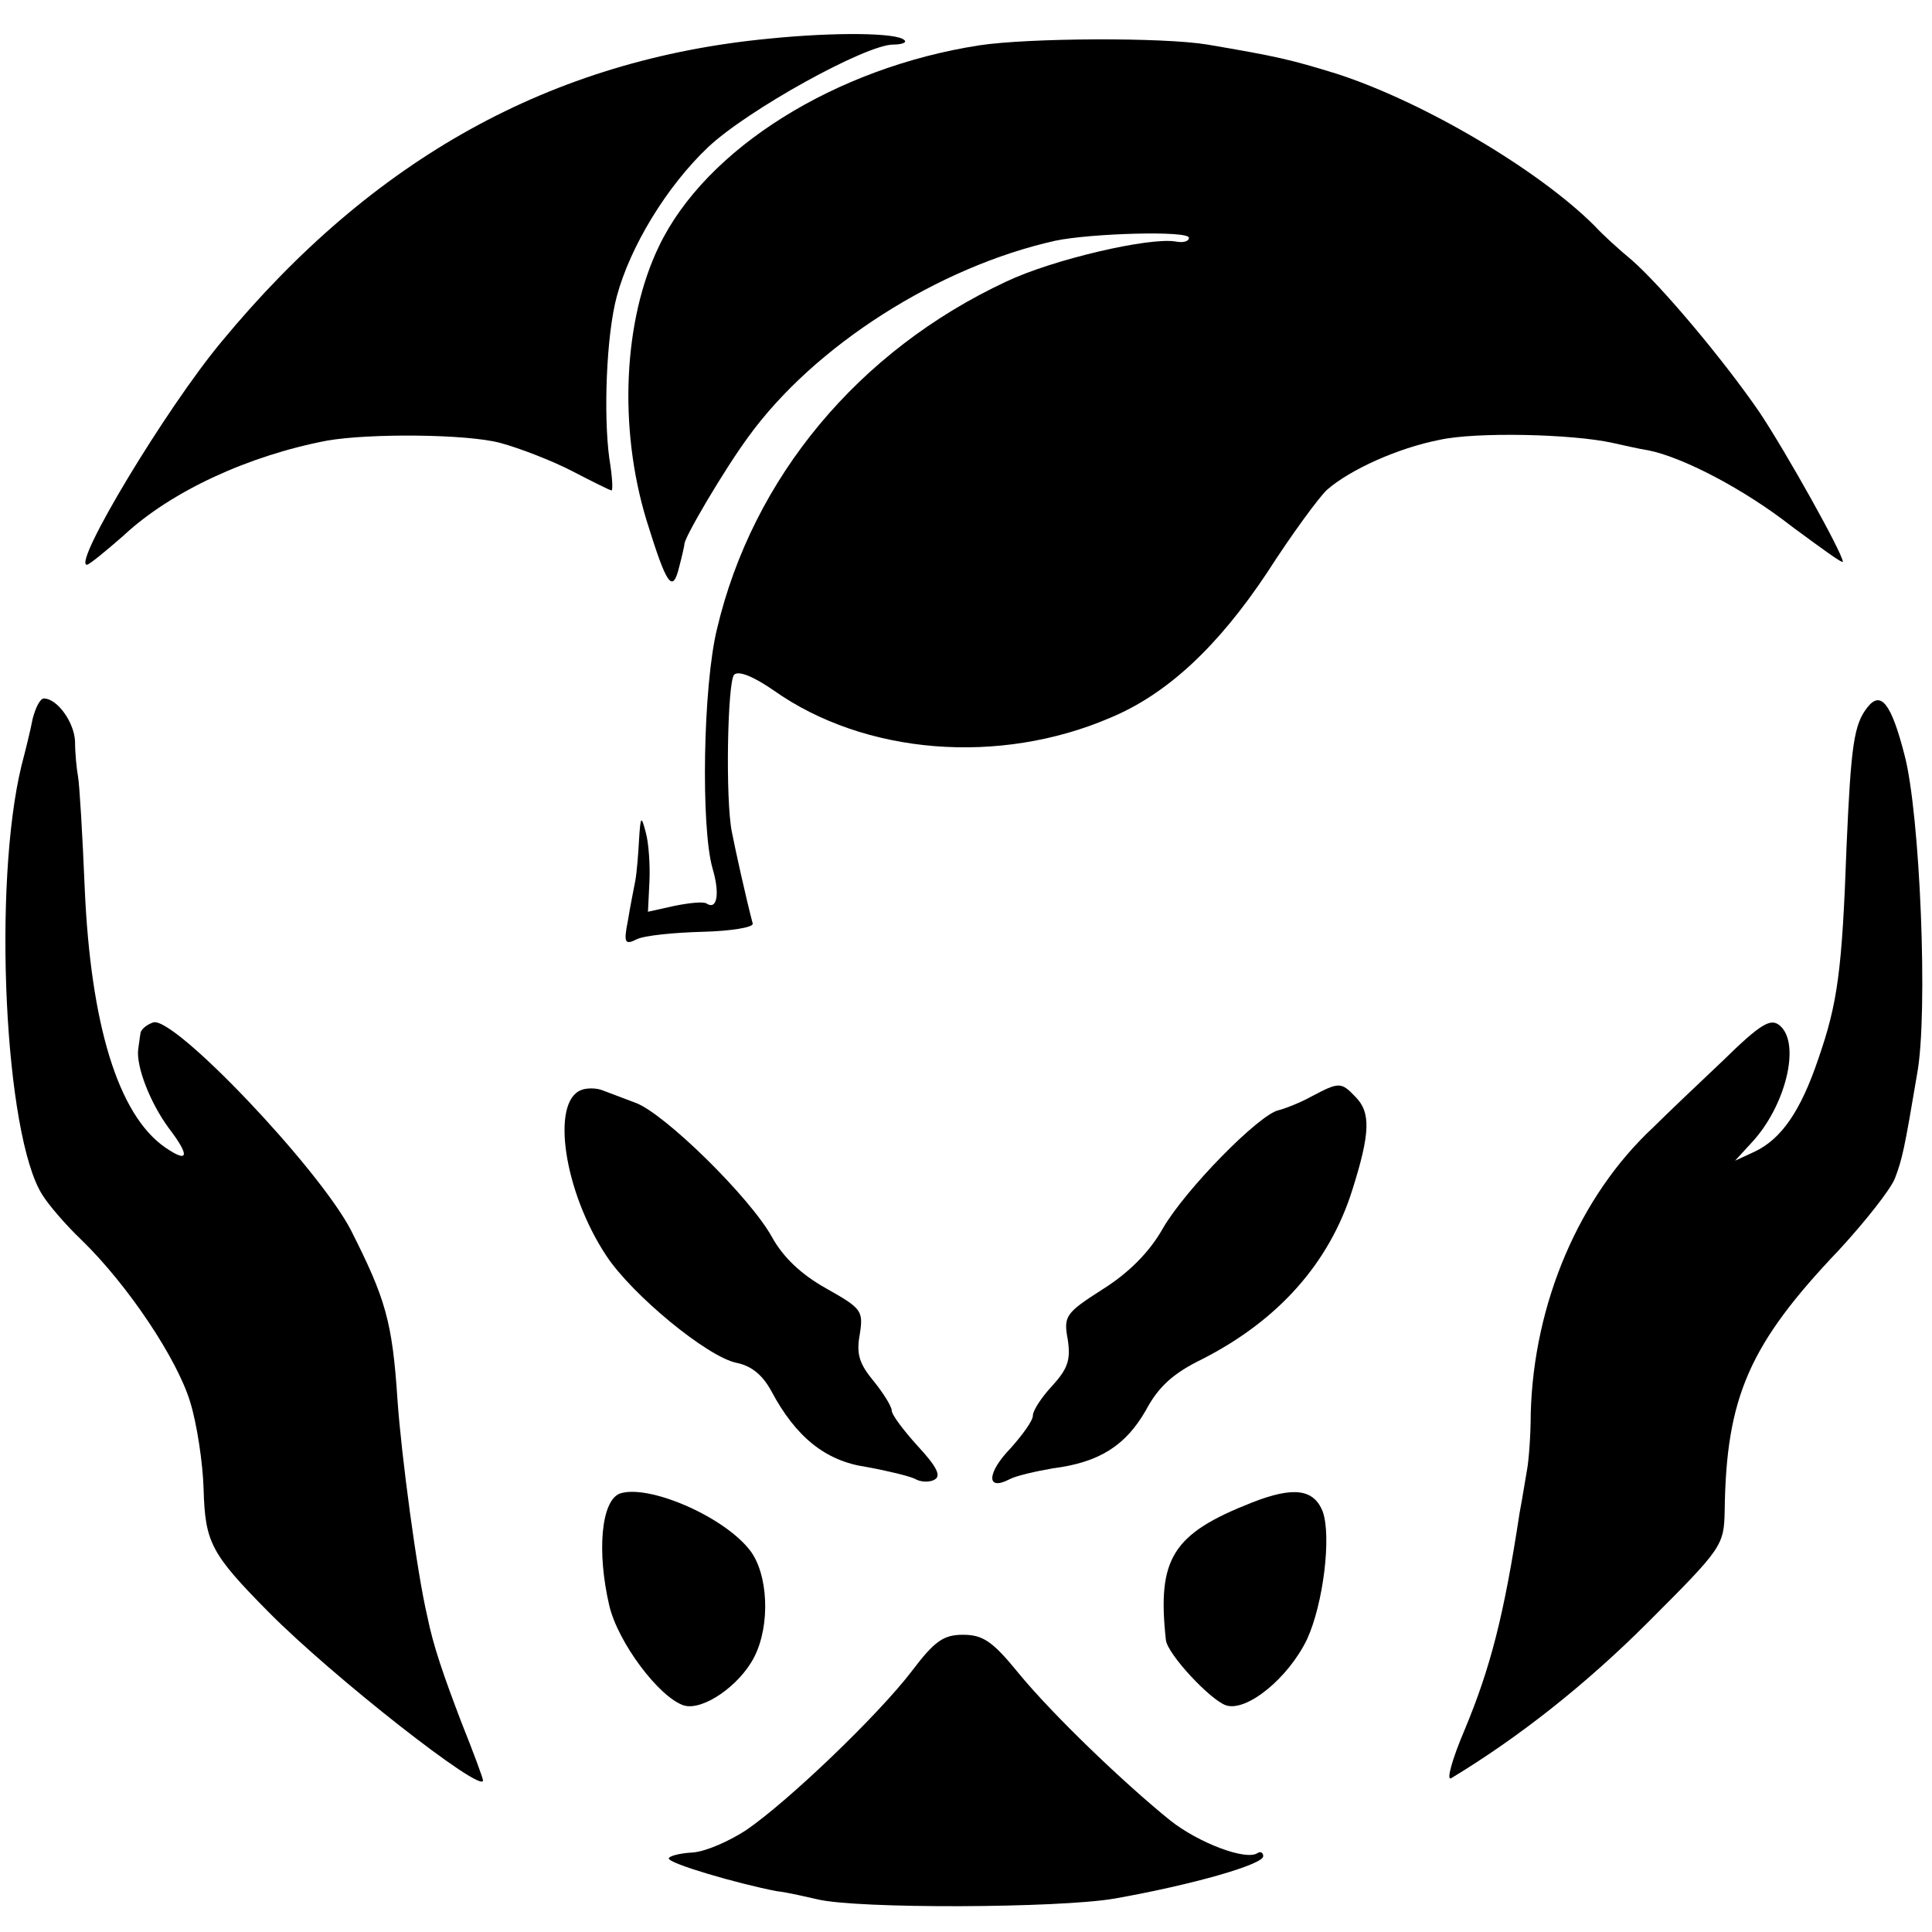
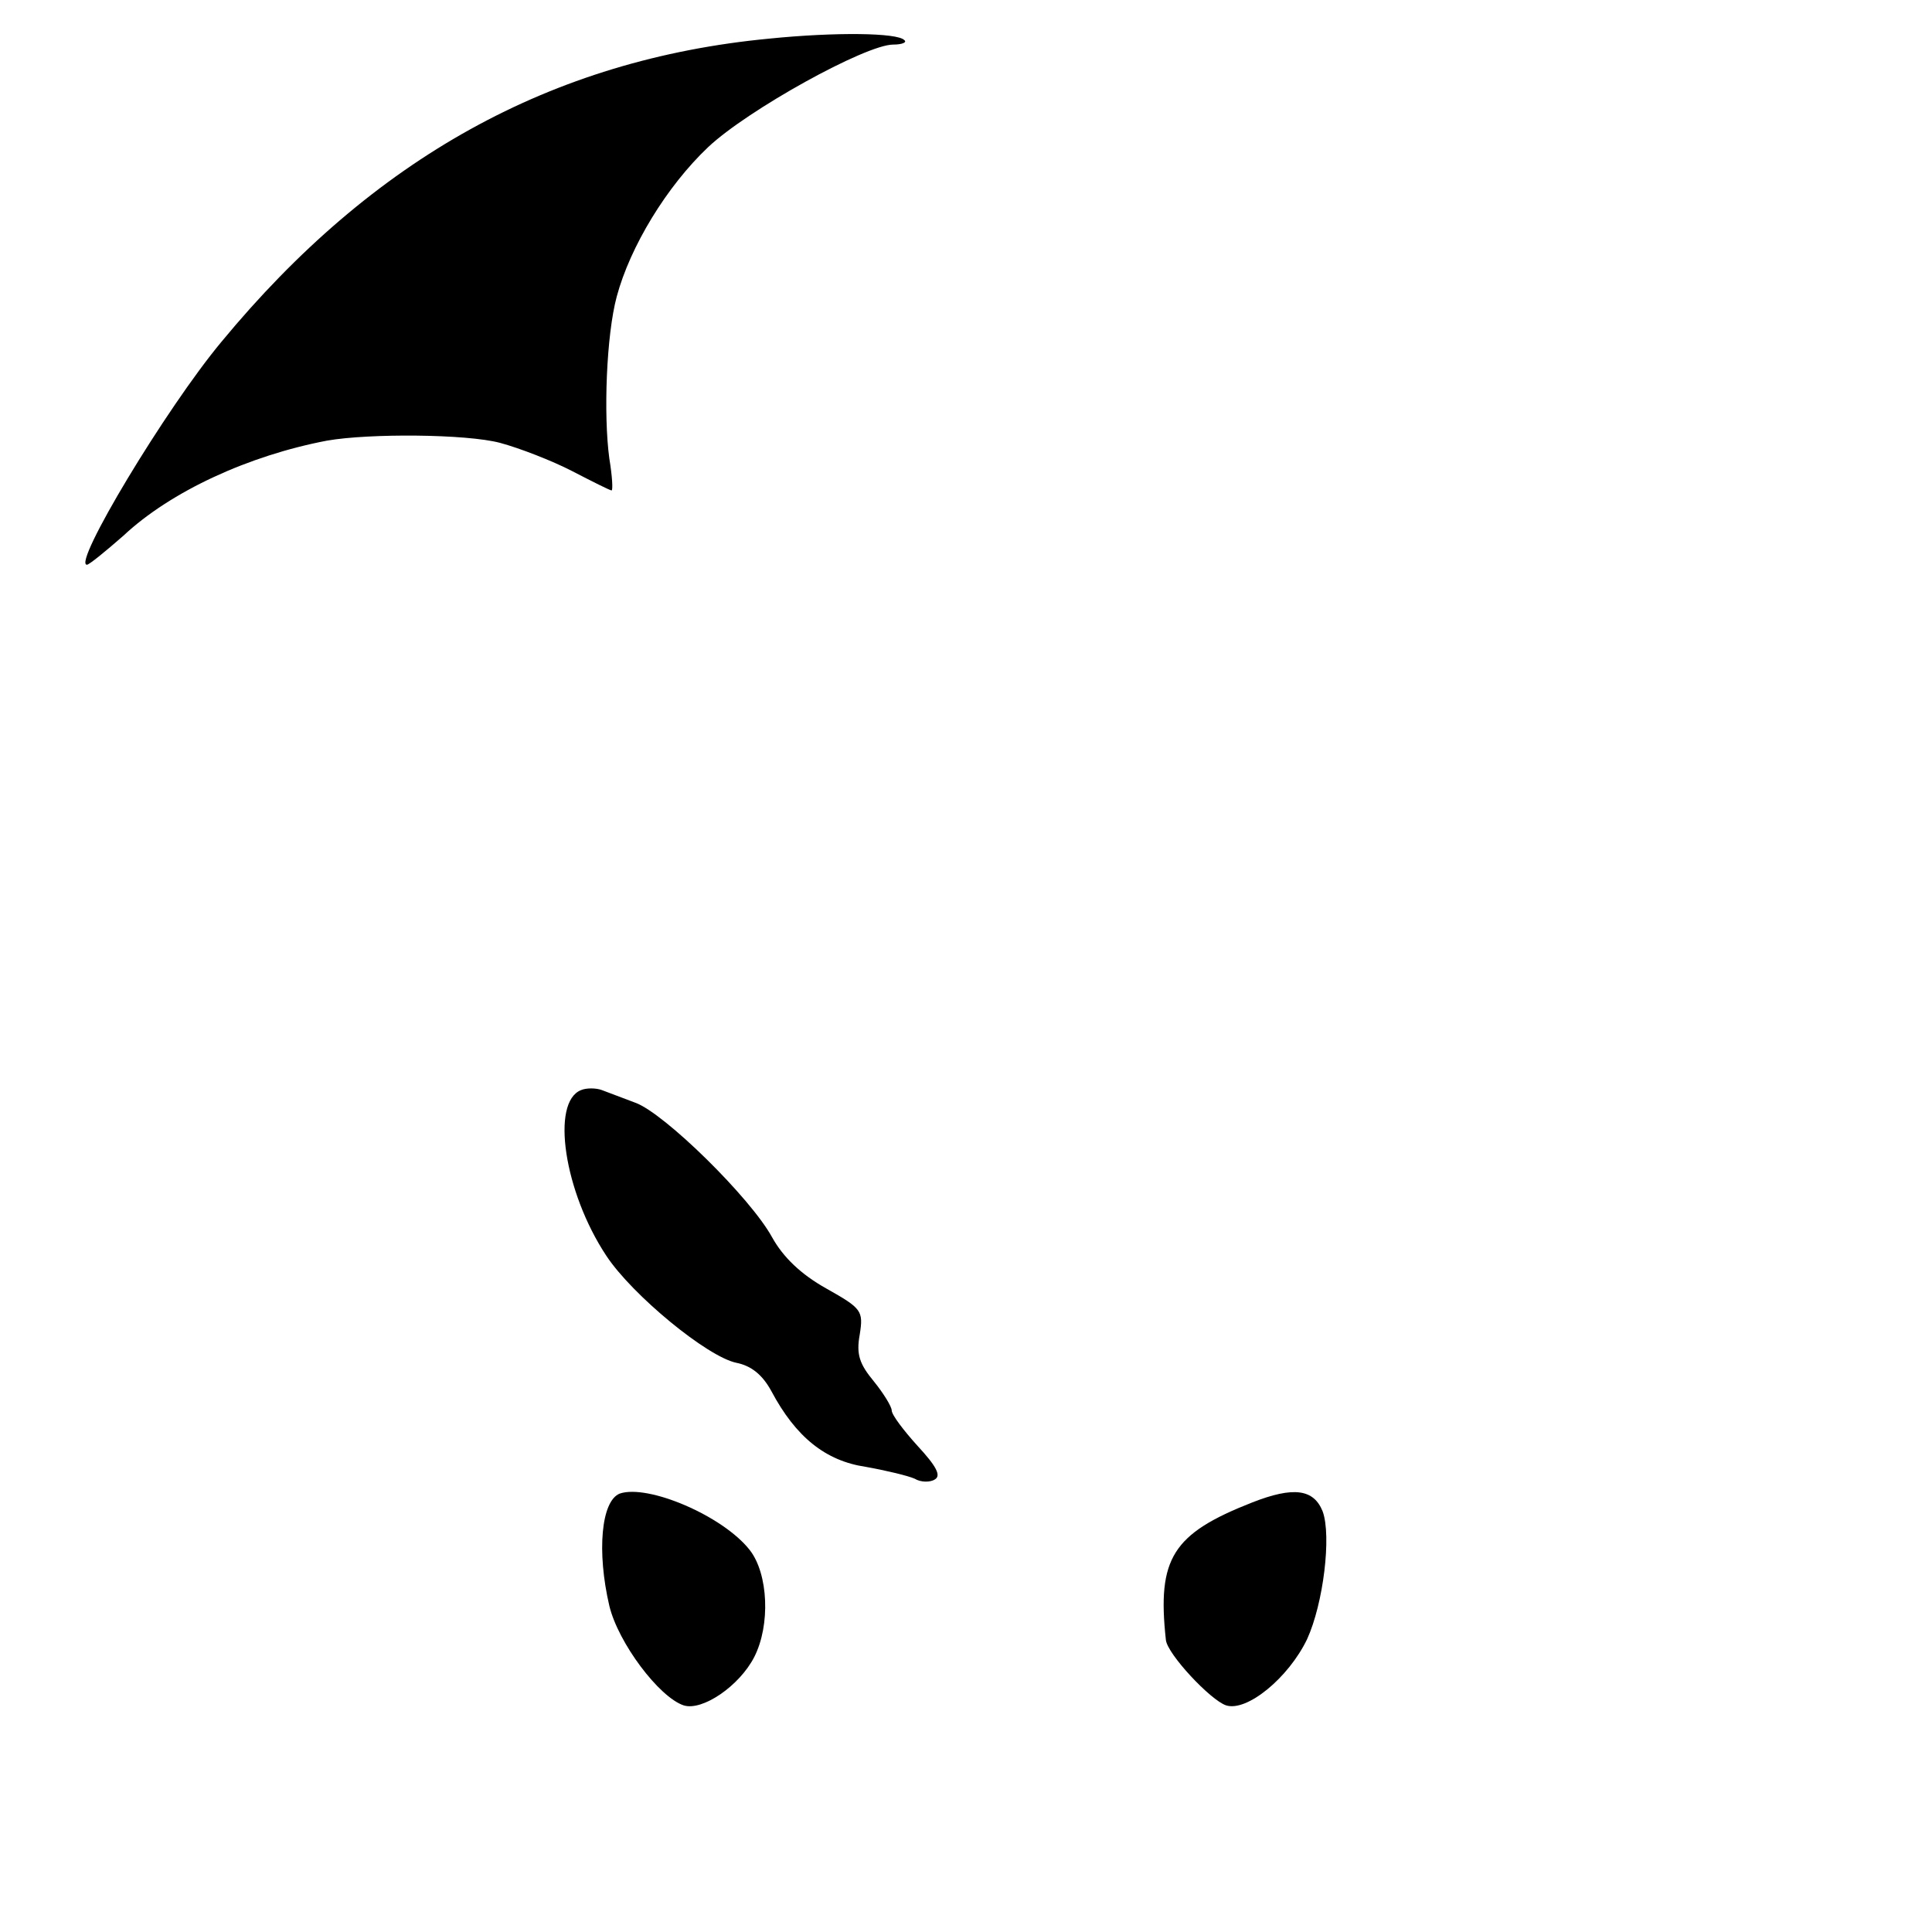
<svg xmlns="http://www.w3.org/2000/svg" version="1.0" width="260pt" height="260pt" viewBox="0 0 260 260" preserveAspectRatio="xMidYMid meet">
  <g transform="translate(0,260) scale(0.1,-0.1)" fill="#000000" stroke="none">
    <path d="M1035 2548 c-293 -28 -533 -161 -737 -408 -75 -90 -201 -300 -181 -300 3 0 25 18 49 39 64 60 169 108 274 128 57 10 188 9 233 -3 26 -7 70 -24 97 -38 27 -14 51 -26 53 -26 2 0 1 19 -3 43 -8 59 -4 166 10 218 18 67 67 148 123 201 53 50 212 138 249 138 12 0 19 3 15 6 -9 10 -93 11 -182 2z" />
-     <path d="M1318 2539 c-194 -30 -368 -139 -431 -270 -48 -99 -55 -244 -17 -369 27 -87 35 -100 44 -63 4 15 7 29 7 30 -2 7 55 103 86 145 89 123 256 229 413 264 47 10 180 14 180 4 0 -5 -8 -7 -18 -5 -35 6 -165 -24 -228 -54 -199 -93 -341 -264 -389 -467 -19 -77 -22 -268 -6 -323 10 -34 6 -56 -8 -47 -4 3 -23 1 -43 -3 l-36 -8 2 41 c1 22 -1 52 -5 66 -6 23 -7 22 -9 -10 -1 -19 -3 -44 -5 -55 -2 -11 -7 -35 -10 -54 -6 -30 -4 -33 12 -25 10 5 50 9 88 10 39 1 69 6 68 11 -9 34 -24 102 -28 123 -9 43 -6 203 3 212 6 6 27 -3 53 -21 123 -87 304 -101 453 -37 77 32 145 96 211 195 34 53 71 103 81 112 31 27 95 56 151 67 49 11 179 8 233 -4 14 -3 35 -8 48 -10 46 -9 129 -52 194 -103 38 -28 68 -50 68 -47 0 11 -76 147 -112 201 -48 70 -131 169 -172 205 -17 14 -39 34 -50 46 -75 75 -230 167 -348 205 -62 19 -79 23 -173 39 -60 10 -241 9 -307 -1z" />
-     <path d="M44 1633 c-3 -16 -10 -44 -15 -63 -39 -160 -23 -498 28 -578 8 -13 31 -40 52 -60 64 -62 130 -162 147 -219 9 -29 17 -82 18 -117 2 -72 10 -87 87 -165 87 -88 289 -246 289 -227 0 3 -13 38 -29 78 -24 63 -38 103 -46 143 -14 59 -35 218 -40 290 -7 107 -16 137 -63 230 -44 84 -239 289 -266 279 -9 -3 -17 -10 -17 -15 -1 -5 -2 -15 -3 -21 -3 -23 16 -72 41 -106 29 -38 27 -48 -5 -26 -63 44 -100 165 -108 349 -3 72 -7 139 -9 150 -2 11 -4 32 -4 47 -1 26 -24 58 -42 58 -5 0 -11 -12 -15 -27z" />
-     <path d="M2513 1648 c-18 -23 -22 -50 -28 -187 -6 -168 -12 -211 -38 -286 -24 -71 -50 -108 -86 -125 l-26 -12 22 24 c46 49 67 134 38 158 -12 10 -25 3 -77 -48 -35 -33 -77 -73 -93 -89 -100 -93 -161 -237 -165 -385 0 -32 -3 -66 -5 -76 -2 -11 -6 -37 -10 -58 -21 -138 -39 -208 -74 -292 -17 -40 -25 -69 -18 -65 91 55 181 126 265 210 100 100 102 103 103 150 2 153 33 224 154 351 35 38 69 81 75 96 10 26 13 40 30 141 15 81 4 350 -17 429 -18 70 -32 87 -50 64z" />
    <path d="M782 1133 c-41 -16 -23 -137 34 -223 35 -53 136 -136 175 -144 20 -4 35 -16 47 -38 33 -62 73 -94 127 -102 28 -5 57 -12 66 -16 8 -5 21 -5 27 -1 9 5 2 18 -23 45 -19 21 -35 42 -35 48 0 5 -11 23 -24 39 -19 23 -24 36 -19 63 5 32 3 35 -45 62 -34 19 -58 42 -73 69 -29 53 -145 167 -184 181 -16 6 -37 14 -45 17 -8 3 -21 3 -28 0z" />
-     <path d="M1766 1125 c-16 -9 -37 -17 -45 -19 -26 -5 -126 -107 -156 -159 -18 -32 -46 -60 -81 -82 -50 -32 -53 -36 -47 -68 4 -27 0 -39 -21 -62 -14 -15 -26 -33 -26 -40 0 -7 -14 -26 -30 -44 -32 -33 -33 -58 -2 -42 9 5 36 11 59 15 63 8 98 31 125 78 17 32 37 50 76 69 102 52 171 129 202 228 24 76 25 104 4 125 -19 20 -22 20 -58 1z" />
    <path d="M834 590 c-25 -10 -31 -78 -14 -151 12 -50 67 -123 100 -134 25 -8 75 26 95 65 22 43 19 112 -6 144 -36 46 -137 89 -175 76z" />
    <path d="M1685 578 c-107 -42 -128 -75 -116 -185 2 -19 60 -81 81 -88 28 -9 84 37 109 89 22 48 33 139 21 172 -12 30 -39 34 -95 12z" />
-     <path d="M1227 351 c-45 -59 -166 -175 -223 -214 -23 -15 -55 -29 -72 -30 -18 -1 -32 -5 -32 -8 0 -7 93 -34 145 -44 17 -2 41 -8 55 -11 53 -13 325 -12 400 1 107 19 200 46 200 57 0 5 -4 7 -8 4 -16 -10 -79 14 -117 44 -62 50 -158 142 -204 198 -35 43 -48 52 -75 52 -26 0 -38 -8 -69 -49z" />
  </g>
</svg>